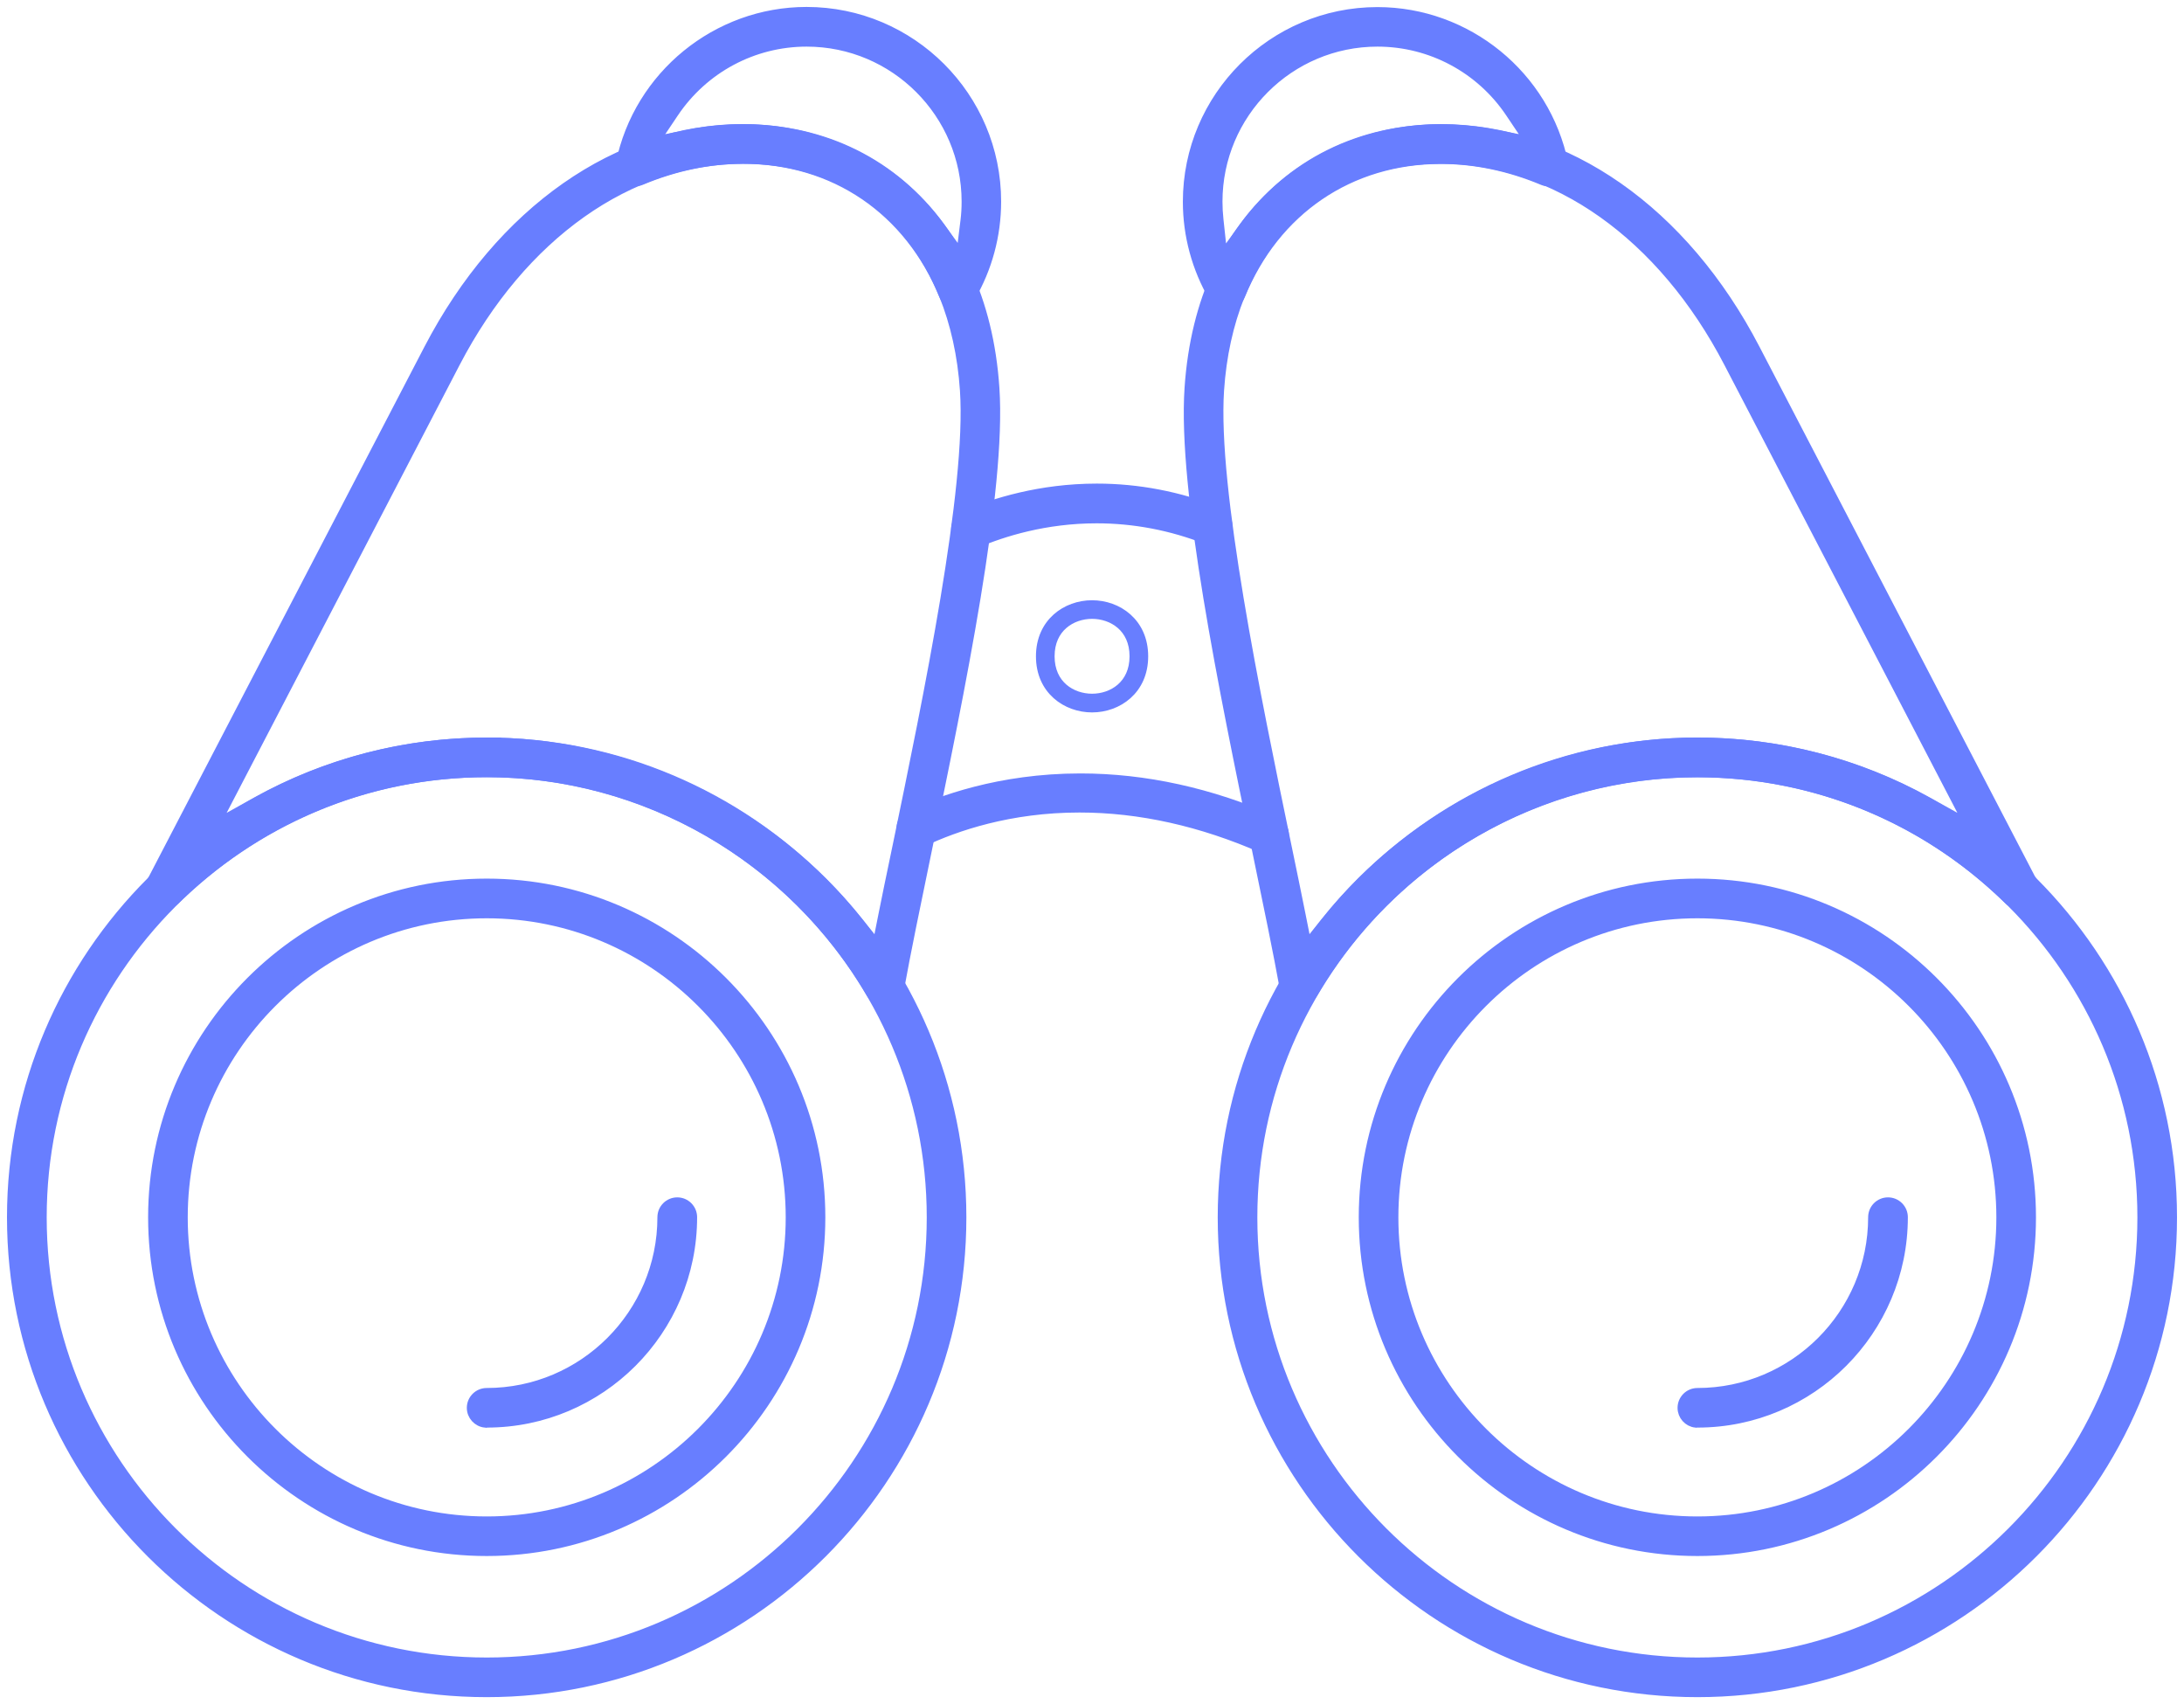
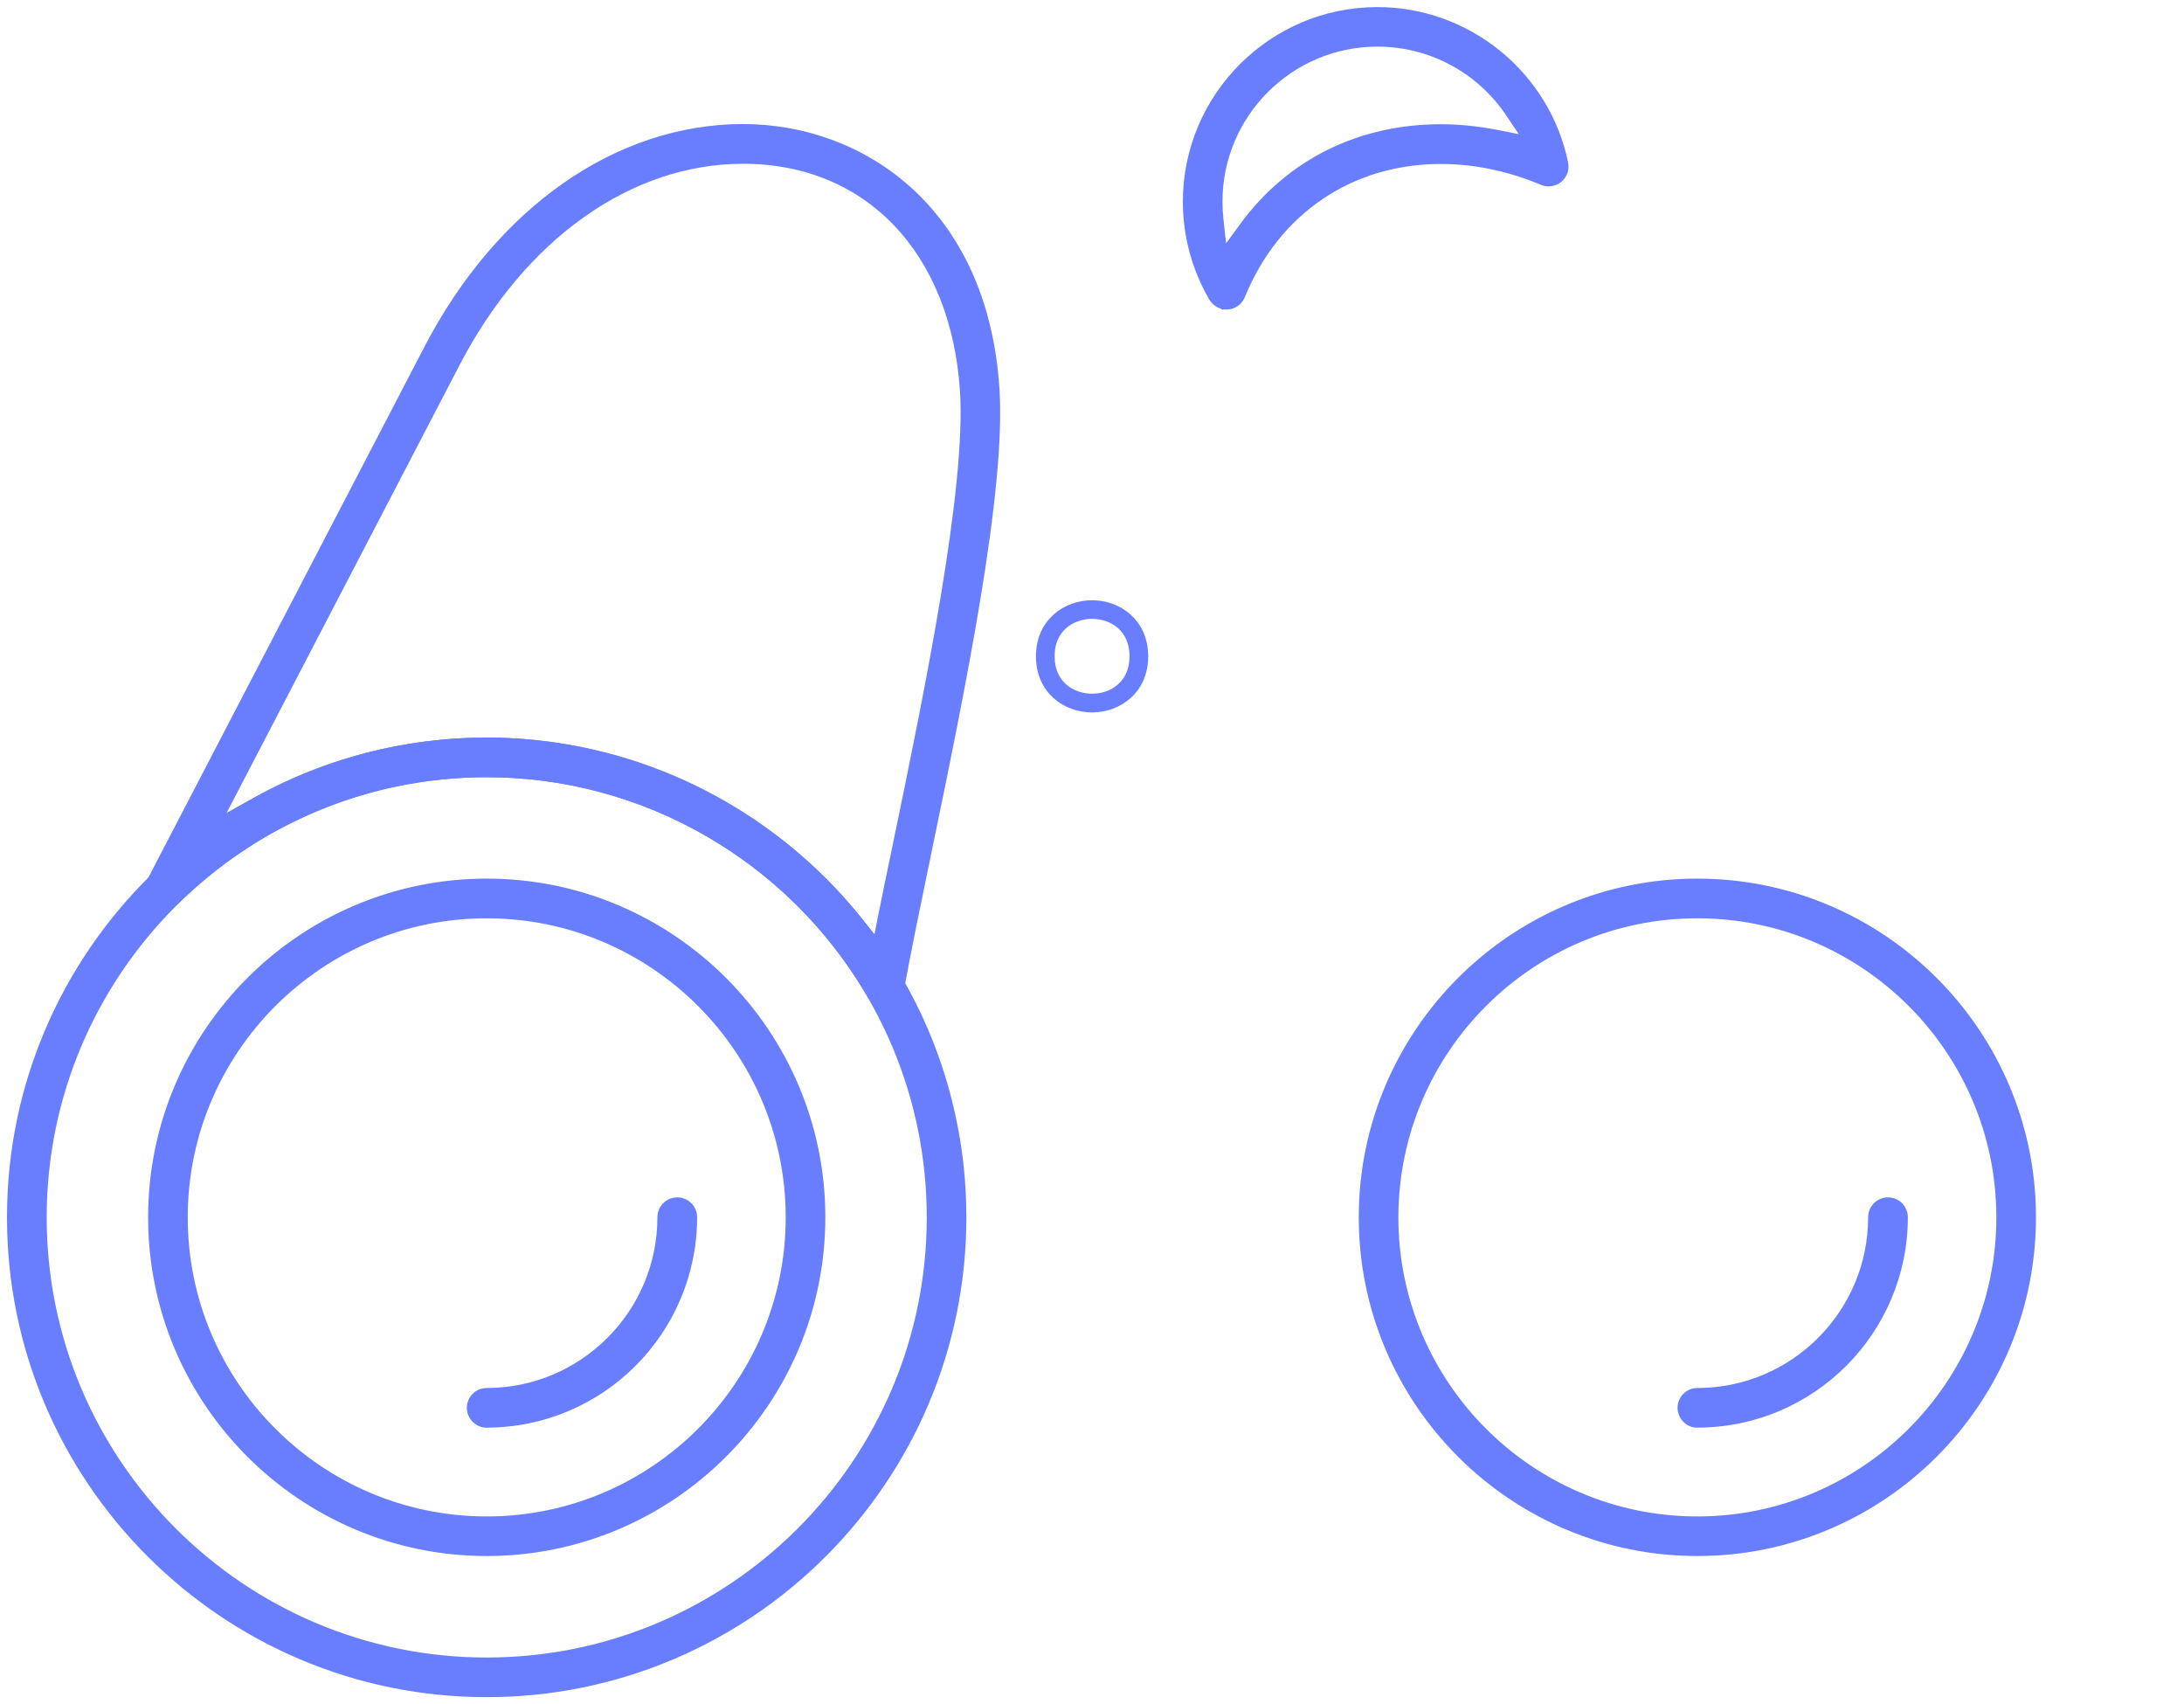
<svg xmlns="http://www.w3.org/2000/svg" id="Layer_1" version="1.1" viewBox="0 0 468.59 365.53">
  <defs>
    <style>
      .st0 {
        fill: #687eff;
        fill-rule: evenodd;
        stroke: #687eff;
        stroke-miterlimit: 10;
        stroke-width: 2px;
      }
    </style>
  </defs>
  <path class="st0" d="M104.43,363.03c-56.2,0-101.93-45.71-101.93-101.91s45.72-101.91,101.93-101.91,101.91,45.72,101.91,101.91-45.71,101.91-101.91,101.91ZM104.43,165.71c-52.61,0-95.41,42.8-95.41,95.41s42.8,95.41,95.41,95.41,95.41-42.8,95.41-95.41-42.8-95.41-95.41-95.41Z" />
  <path class="st0" d="M189.4,214.85c-1.01-.12-1.91-.71-2.41-1.58-17.06-29.35-48.7-47.57-82.57-47.57-25.13,0-48.86,9.7-66.8,27.3-.61.59-1.42.92-2.28.92-.7,0-1.36-.22-1.92-.64-1.29-.97-1.69-2.7-.95-4.11l59.49-114.34c15.39-29.57,40.62-47.22,67.49-47.22,25.02,0,51.42,17.21,53.98,55.66,1.47,21.94-7.4,64.81-14.53,99.25l-.11.53c-2.27,10.97-4.41,21.28-5.82,29.13-.24,1.35-1.27,2.38-2.64,2.62-.15.03-.29.05-.56.05h-.39ZM106.46,159.22c29.93.62,58.92,14.94,77.7,38.43l4.02,5.03,1.26-6.32c.79-3.97,1.66-8.16,2.56-12.46l.48-2.31c6.71-32.4,15.9-76.72,14.48-97.87-2.02-30.13-20.67-49.59-47.51-49.59-24.42,0-47.49,16.34-61.73,43.71l-51.52,99.01,8.74-4.87c15-8.36,32.11-12.78,49.48-12.78h2.04Z" />
  <path class="st0" d="M104.43,332.76c-39.51,0-71.65-32.14-71.65-71.65s32.14-71.65,71.65-71.65,71.65,32.14,71.65,71.65-32.14,71.65-71.65,71.65ZM104.43,195.97c-35.92,0-65.15,29.23-65.15,65.15s29.23,65.15,65.15,65.15,65.15-29.23,65.15-65.15-29.23-65.15-65.15-65.15Z" />
  <path class="st0" d="M104.09,305.22c-1.65-.17-2.93-1.58-2.93-3.24,0-1.8,1.46-3.26,3.26-3.26,20.75,0,37.63-16.88,37.63-37.63,0-1.8,1.46-3.26,3.26-3.26s3.26,1.46,3.26,3.26c0,24.33-19.79,44.12-44.12,44.12h-.35Z" />
-   <path class="st0" d="M205.39,65.37c-1.35-.09-2.46-.88-2.91-2-7.46-18.31-23.53-29.23-43.01-29.23-7.31,0-14.68,1.54-21.9,4.56-.4.17-.82.25-1.24.25-.75,0-1.49-.27-2.08-.75-.93-.76-1.36-1.97-1.12-3.16,3.86-18.86,20.65-32.55,39.92-32.55,22.47,0,40.75,18.28,40.75,40.75,0,7.21-1.91,14.31-5.54,20.51-.58,1-1.65,1.61-2.8,1.61h-.07ZM159.47,27.64c17.34,0,32.34,7.45,42.22,20.97l4.47,6.12.93-7.52c.15-1.22.23-2.52.23-3.96,0-18.89-15.36-34.25-34.25-34.25-11.43,0-22.06,5.68-28.46,15.2l-4.06,6.05,7.15-1.44c3.87-.78,7.83-1.17,11.78-1.17Z" />
-   <path class="st0" d="M364.18,363.03c-56.19,0-101.91-45.71-101.91-101.91s45.72-101.91,101.91-101.91,101.91,45.72,101.91,101.91-45.71,101.91-101.91,101.91ZM364.18,165.71c-52.61,0-95.41,42.8-95.41,95.41s42.8,95.41,95.41,95.41,95.41-42.8,95.41-95.41-42.8-95.41-95.41-95.41Z" />
-   <path class="st0" d="M278.8,214.87c-.17,0-.36-.02-.64-.06-1.27-.23-2.32-1.28-2.55-2.61-1.41-7.82-3.54-18.11-5.8-29.01l-.15-.74c-7.12-34.42-15.98-77.25-14.51-99.17,2.57-38.45,28.96-55.66,53.98-55.66,26.89,0,52.12,17.65,67.49,47.22l59.19,113.77.09.12c.45.61.66,1.27.66,1.96,0,1.8-1.46,3.26-3.26,3.26-.92,0-1.74-.32-2.37-.93-17.94-17.59-41.66-27.29-66.79-27.29-33.88,0-65.51,18.22-82.56,47.55-.51.88-1.41,1.47-2.42,1.59h-.37ZM308.16,34.13c-26.3.47-44.54,19.87-46.53,49.58-1.4,21.15,7.79,65.51,14.5,97.9,1.06,5.12,2.09,10.08,3.02,14.75l1.26,6.32,4.02-5.04c19.23-24.08,49.04-38.45,79.74-38.45,17.36,0,34.47,4.42,49.48,12.78l8.74,4.87-51.52-99.01c-14.23-27.37-37.3-43.71-61.73-43.71h-.98Z" />
  <path class="st0" d="M364.18,332.76c-39.51,0-71.65-32.14-71.65-71.65s32.14-71.65,71.65-71.65,71.65,32.14,71.65,71.65-32.14,71.65-71.65,71.65ZM364.18,195.97c-35.92,0-65.15,29.23-65.15,65.15s29.23,65.15,65.15,65.15,65.15-29.23,65.15-65.15-29.23-65.15-65.15-65.15Z" />
-   <path class="st0" d="M263.13,65.37c-1.15,0-2.22-.62-2.8-1.61-3.62-6.21-5.54-13.29-5.54-20.49,0-22.47,18.28-40.75,40.75-40.75,19.27,0,36.07,13.69,39.93,32.56.24,1.18-.19,2.39-1.12,3.16-.58.47-1.31.74-2.06.74-.43,0-.86-.08-1.26-.25-7.24-3.03-14.6-4.56-21.88-4.56-19.48,0-35.55,10.92-43,29.21-.46,1.12-1.49,1.89-2.7,2h-.32ZM295.54,9c-18.89,0-34.25,15.36-34.25,34.25,0,1.27.07,2.55.22,3.92l.83,7.71,4.58-6.26c9.89-13.53,24.88-20.97,42.22-20.97,3.86,0,7.83.4,11.79,1.17l7.11,1.4-4.04-6.02c-6.39-9.52-17.03-15.2-28.46-15.2Z" />
-   <path class="st0" d="M208.34,116.75c-1.31,0-2.49-.78-3-1.99-.7-1.65.07-3.57,1.72-4.28,6.18-2.62,16.11-5.75,28.27-5.75,8.85,0,17.6,1.68,26.02,4.98,1.66.66,2.49,2.56,1.84,4.24-.48,1.22-1.7,2.05-3.04,2.05-.4,0-.79-.07-1.17-.22-7.66-3.01-15.63-4.53-23.68-4.53-11.05,0-20.08,2.85-25.71,5.24-.41.17-.84.26-1.27.26Z" />
-   <path class="st0" d="M272.29,182.31c-.45,0-.89-.09-1.3-.27-13.23-5.81-26.47-8.76-39.37-8.76-14.99,0-26.55,3.98-33.62,7.32-.44.21-.9.31-1.39.31-1.25,0-2.4-.73-2.93-1.85-.38-.79-.42-1.67-.13-2.49.29-.82.89-1.48,1.68-1.85,6.18-2.92,19.16-7.82,36.58-7.82,13.87,0,27.93,3.09,41.79,9.18,1.63.72,2.38,2.65,1.67,4.29-.52,1.18-1.68,1.94-2.98,1.94h-.02Z" />
+   <path class="st0" d="M263.13,65.37c-1.15,0-2.22-.62-2.8-1.61-3.62-6.21-5.54-13.29-5.54-20.49,0-22.47,18.28-40.75,40.75-40.75,19.27,0,36.07,13.69,39.93,32.56.24,1.18-.19,2.39-1.12,3.16-.58.47-1.31.74-2.06.74-.43,0-.86-.08-1.26-.25-7.24-3.03-14.6-4.56-21.88-4.56-19.48,0-35.55,10.92-43,29.21-.46,1.12-1.49,1.89-2.7,2h-.32ZM295.54,9c-18.89,0-34.25,15.36-34.25,34.25,0,1.27.07,2.55.22,3.92l.83,7.71,4.58-6.26c9.89-13.53,24.88-20.97,42.22-20.97,3.86,0,7.83.4,11.79,1.17l7.11,1.4-4.04-6.02c-6.39-9.52-17.03-15.2-28.46-15.2" />
  <path class="st0" d="M363.82,305.22c-1.63-.18-2.89-1.58-2.89-3.24,0-1.8,1.46-3.26,3.26-3.26,20.75,0,37.63-16.88,37.63-37.63,0-1.8,1.46-3.26,3.26-3.26s3.26,1.46,3.26,3.26c0,24.33-19.79,44.12-44.12,44.12h-.38Z" />
  <path class="st0" d="M234.31,151.81c-5.48,0-11.04-3.79-11.04-11.03s5.55-11.03,11.04-11.03,11.04,3.79,11.04,11.03-5.55,11.03-11.04,11.03ZM234.31,131.74c-4.35,0-9.04,2.83-9.04,9.03s4.68,9.03,9.04,9.03,9.04-2.83,9.04-9.03-4.68-9.03-9.04-9.03Z" />
</svg>